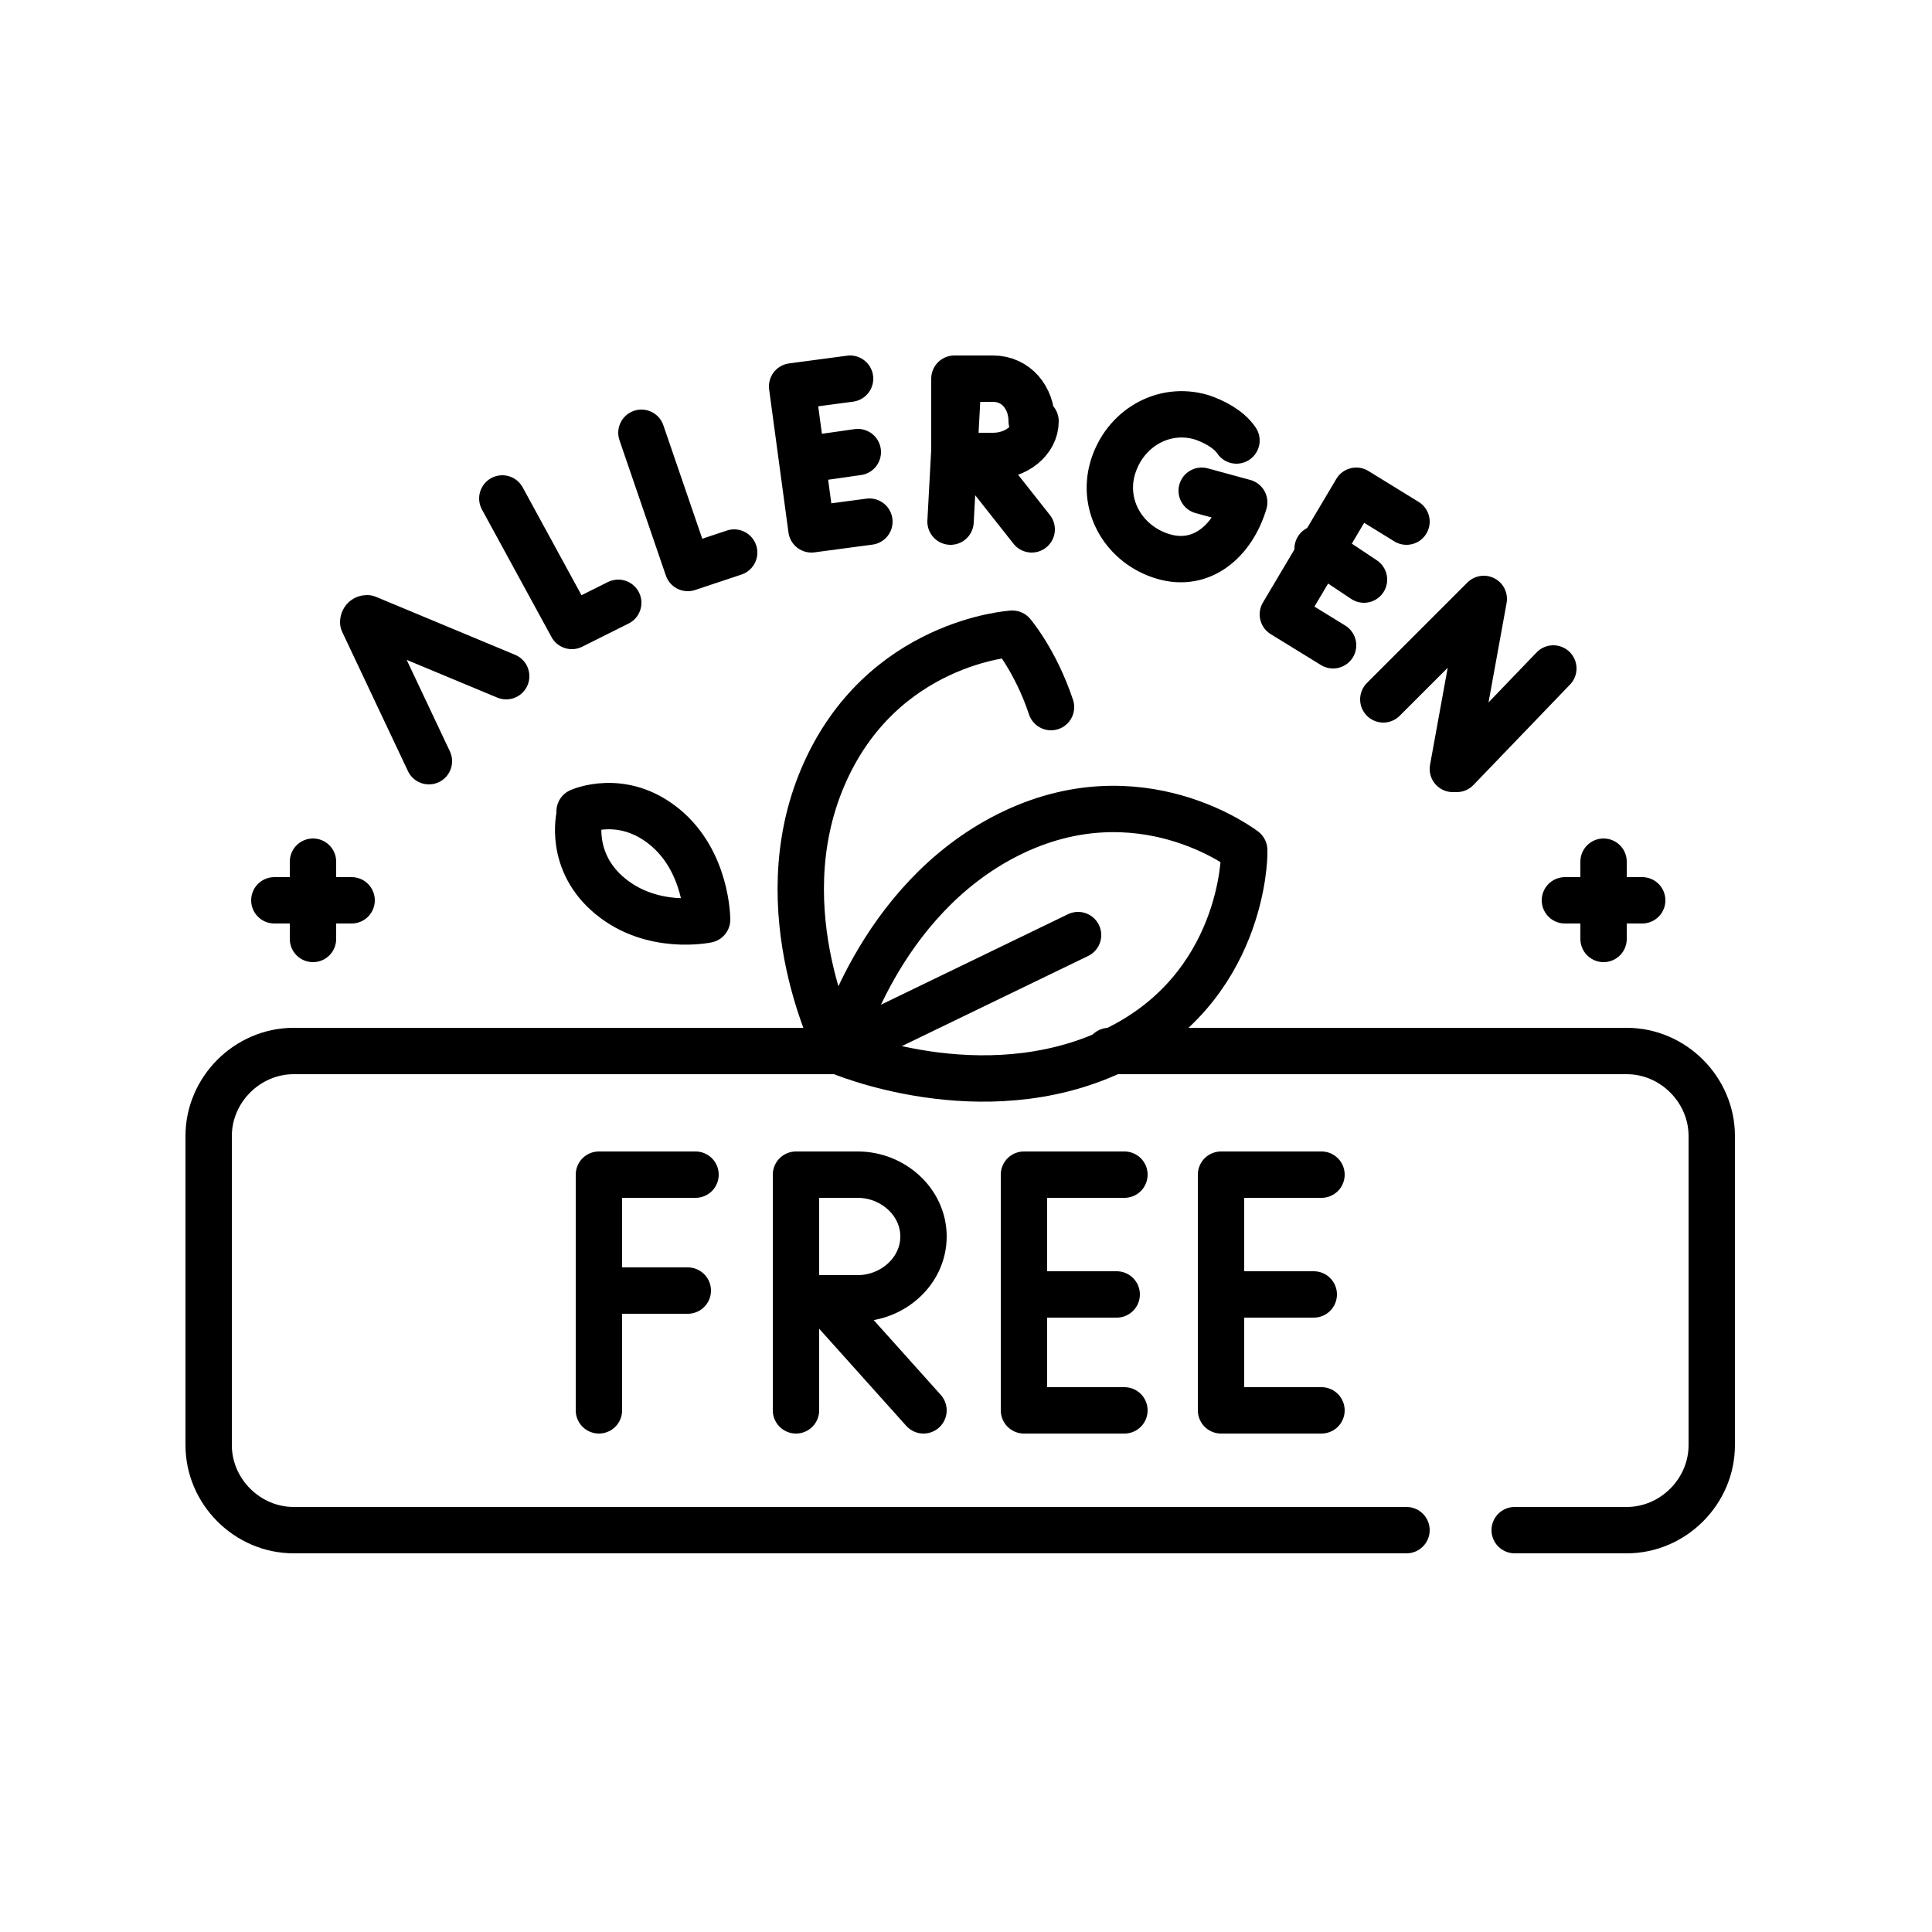
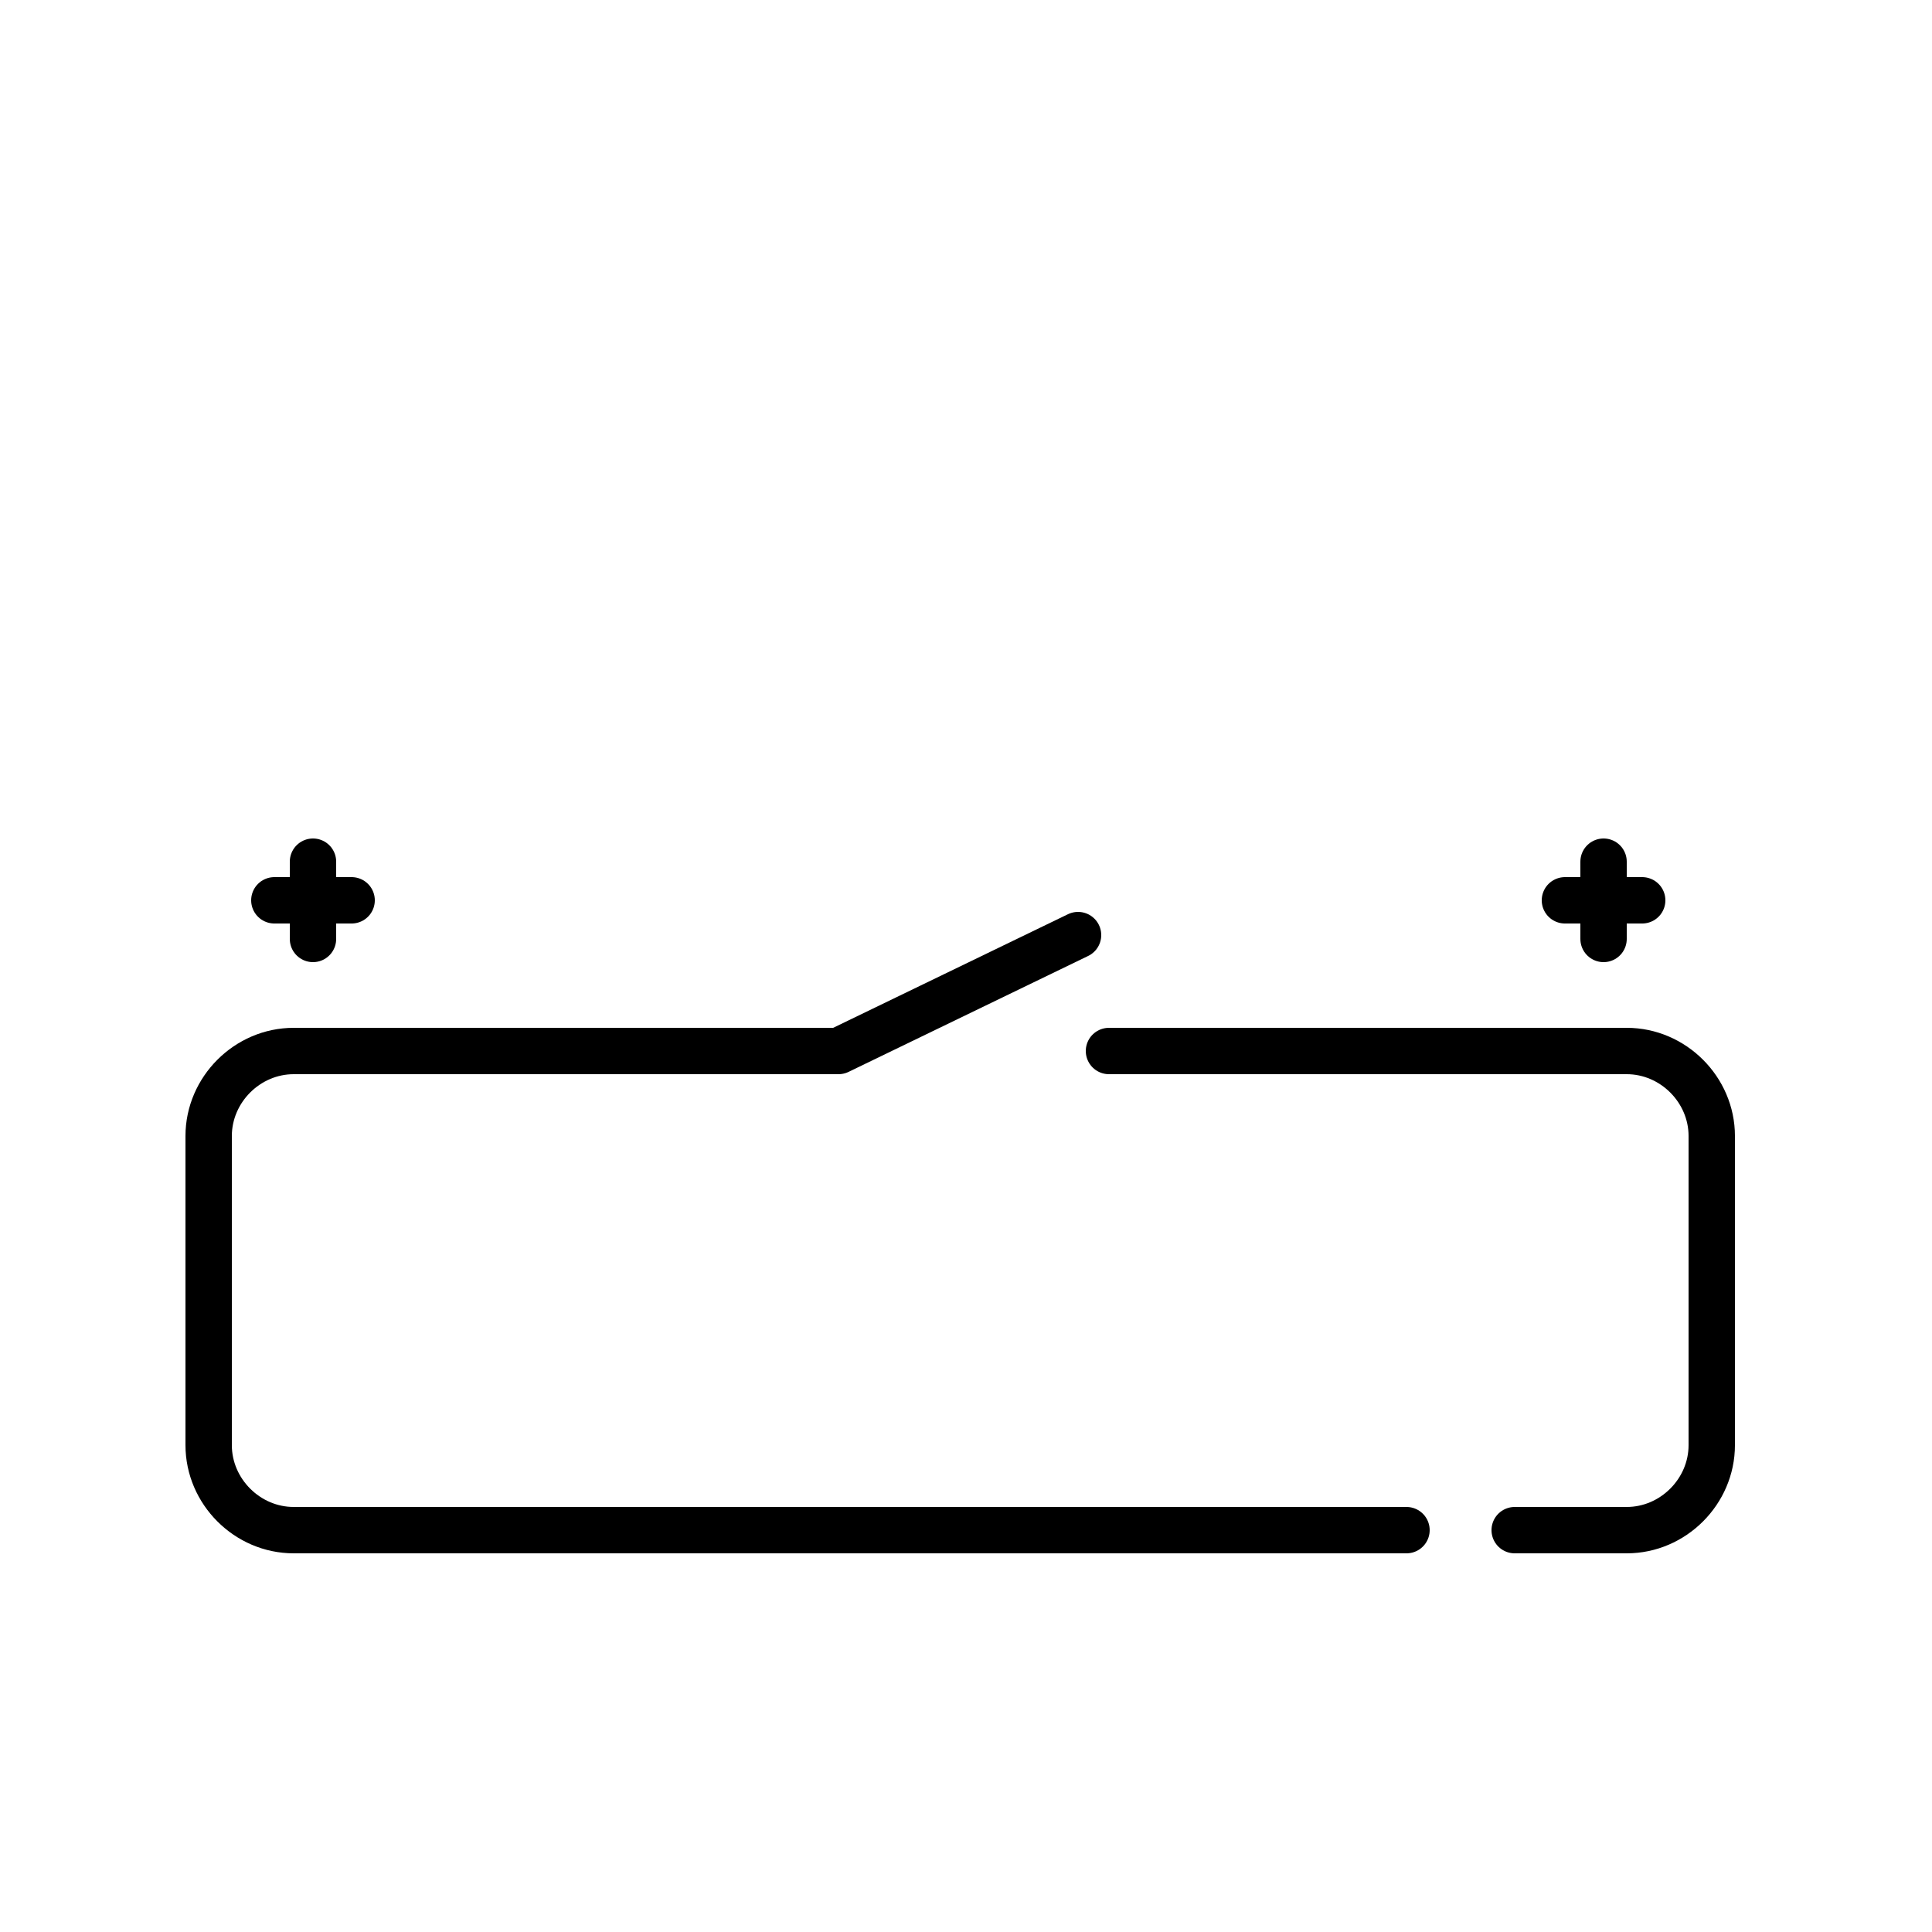
<svg xmlns="http://www.w3.org/2000/svg" version="1.1" viewBox="0 0 50 50">
  <defs>
    <style>
      .cls-1 {
        fill: none;
        stroke: #000;
        stroke-linecap: round;
        stroke-linejoin: round;
        stroke-width: 1.2px;
      }
    </style>
  </defs>
  <g>
    <g id="katman_1">
      <g>
-         <path class="cls-1" d="M27.2,18.3c-.4-1.2-1-1.9-1-1.9,0,0-3.4.2-4.9,3.7s.4,7.1.4,7.1c0,0,0,0,0,0" />
-         <path class="cls-1" d="M32.2,22s-2.7-2.1-6.1-.4-4.4,5.6-4.4,5.6c0,0,3.7,1.6,7.1,0s3.4-5.1,3.4-5.1h0ZM15,21.1s-.3,1.2.8,2.1c1.1.9,2.5.6,2.5.6,0,0,0-1.5-1.1-2.4-1.1-.9-2.2-.4-2.2-.4h0ZM18,30.4h-2.5v6.1M15.5,33.4h2.3M29.1,30.4h-2.6v6.1h2.6M28.9,33.5h-2.4M34.2,30.4h-2.6v6.1h2.6M34,33.5h-2.4M21.3,33.6l2.6,2.9M20.6,30.4v6.1M23.9,32c0,.9-.8,1.6-1.7,1.6s-1.6,0-1.6,0c0,0,0-1.2,0-1.6s0-1.6,0-1.6h1.6c.9,0,1.7.7,1.7,1.6h0ZM11.1,19.7l-1.7-3.6c0,0,0-.1.1-.1l3.6,1.5M35.8,18.1l2.6-2.6-.8,4.4c0,0,0,0,.1,0l2.5-2.6M13,12.9l1.8,3.3s1.2-.6,1.2-.6M16.6,11.2l1.2,3.5s1.2-.4,1.2-.4M22,9.8l-1.5.2.5,3.7,1.5-.2M22.2,11.7l-1.4.2M36.4,13.5l-1.3-.8-1.9,3.2,1.3.8M35.3,15l-1.2-.8M32,11.4c-.2-.3-.6-.5-.9-.6-1-.3-2,.3-2.3,1.3s.3,2,1.3,2.3,1.8-.4,2.1-1.4l-1.1-.3M25.2,11.8l1.5,1.9M24.8,9.8l-.2,3.7M26.8,10.9c0,.5-.5.9-1.1.9-.3,0-1,0-1,0,0,0,0-.7,0-1,0-.2,0-1,0-1h1c.6,0,1,.5,1,1.1Z" />
        <path class="cls-1" d="M36.4,39.6H7.6c-1.2,0-2.2-1-2.2-2.2v-8c0-1.2,1-2.2,2.2-2.2h14.1l6.2-3" />
        <path class="cls-1" d="M28.7,27.2h13.4c1.2,0,2.2,1,2.2,2.2v8c0,1.2-1,2.2-2.2,2.2h-2.9M8.1,22.3v2M9.1,23.3h-2M41.5,22.3v2M42.5,23.3h-2" />
      </g>
    </g>
  </g>
</svg>